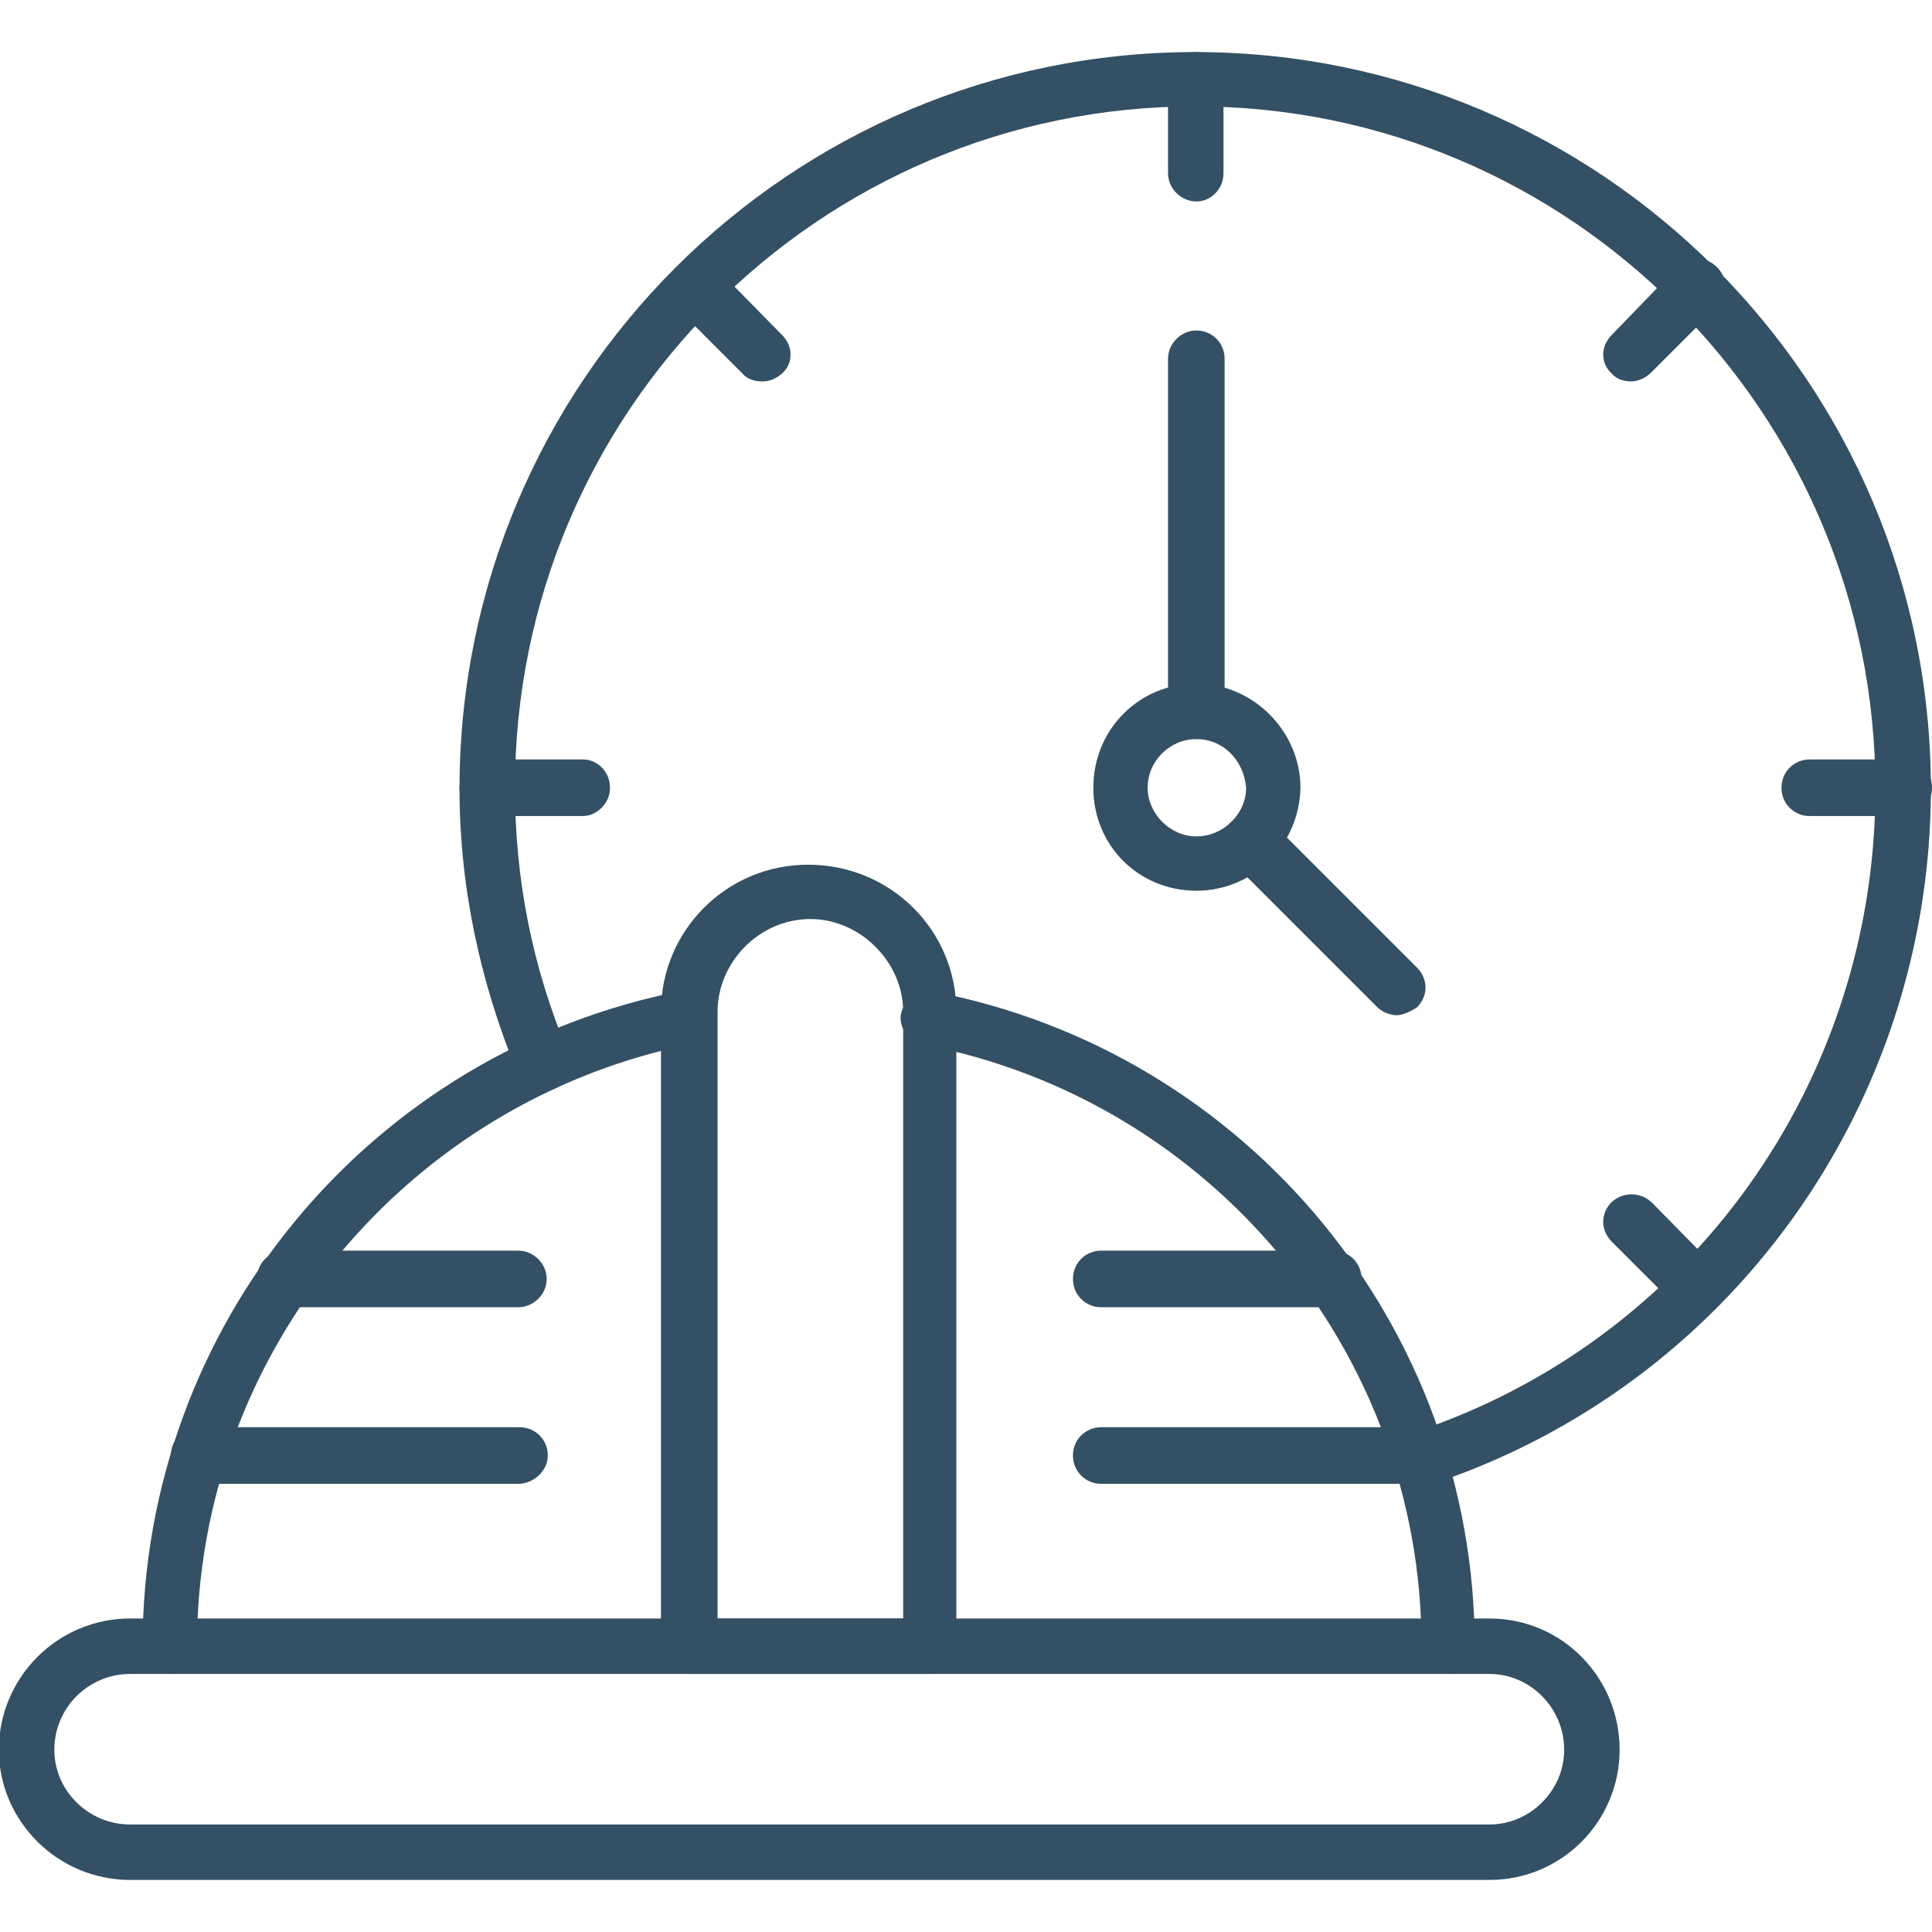
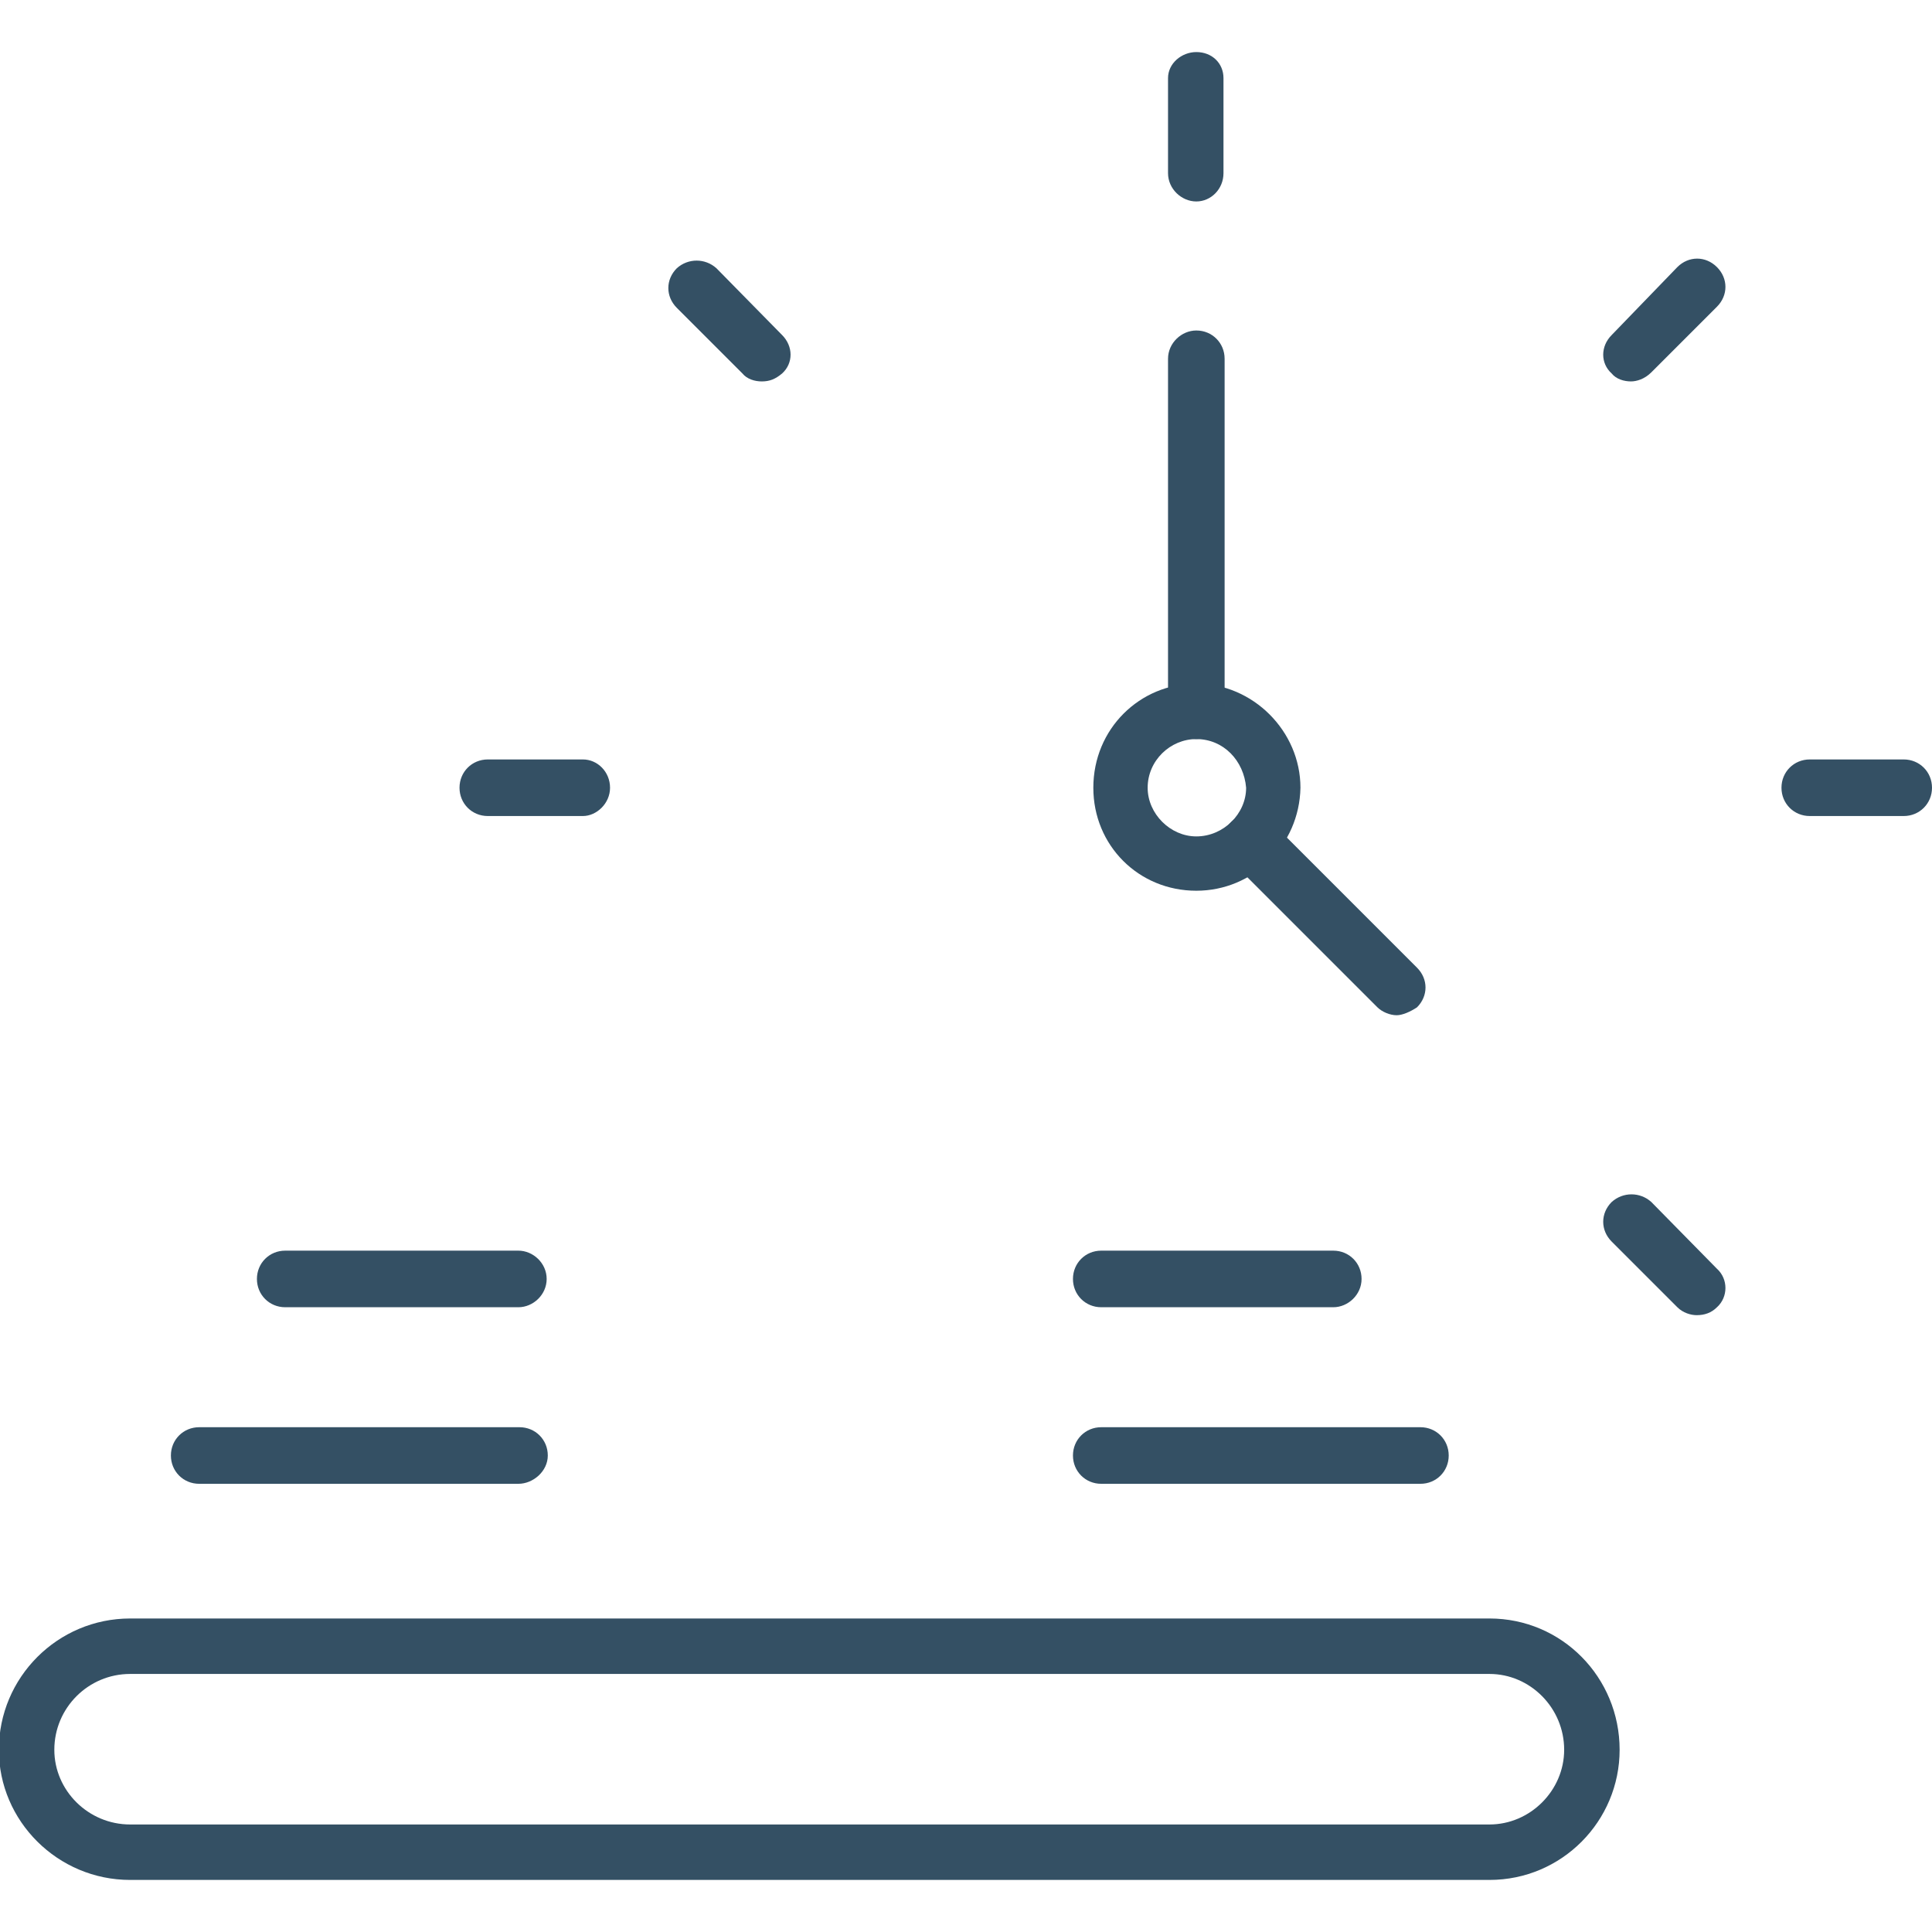
<svg xmlns="http://www.w3.org/2000/svg" version="1.1" width="512" height="512" x="0" y="0" viewBox="0 0 1707 1707" style="enable-background:new 0 0 512 512" xml:space="preserve" class="">
  <g>
-     <path d="M1281 1479c-14 0-25-11-25-25 0-258-185-482-440-531-13-2-22-15-20-27 3-13 16-23 28-20 278 53 479 297 479 579 2 13-9 24-22 24zm-1130 0c-14 0-25-11-25-25 0-283 201-526 479-579 12-3 26 5 28 19 2 13-6 27-20 28-254 50-439 274-439 533 0 13-11 24-23 24z" class="" fill="#345064" opacity="1" data-original="#000000" />
    <path d="M1316 1661H115c-64 0-116-52-116-115 0-64 52-116 116-116h1201c64 0 115 52 115 116 0 63-51 115-115 115zM115 1479c-37 0-67 30-67 67 0 36 30 66 67 66h1201c36 0 66-30 66-66 0-37-30-67-66-67H115zM458 1155H252c-14 0-25-11-25-25s11-25 25-25h206c13 0 25 11 25 25s-12 25-25 25zM458 1311H176c-14 0-25-11-25-25s11-25 25-25h283c14 0 25 11 25 25s-13 25-26 25zM1178 1155H973c-14 0-25-11-25-25s11-25 25-25h205c14 0 25 11 25 25s-12 25-25 25zM1255 1311H973c-14 0-25-11-25-25s11-25 25-25h282c14 0 25 11 25 25s-11 25-25 25z" class="" fill="#345064" opacity="1" data-original="#000000" />
-     <path d="M821 1479H609c-14 0-25-11-25-25V894c0-72 58-130 130-130 73 0 131 58 131 130v561c0 13-11 24-24 24zm-187-49h164V894c0-44-38-82-82-82-45 0-82 38-82 82v536z" class="" fill="#345064" opacity="1" data-original="#000000" />
-     <path d="M1256 1314c-10 0-19-7-24-17-4-12 3-26 16-31 246-81 409-311 409-569 0-332-269-603-601-603S455 364 455 696c0 80 15 158 47 234 6 13-1 27-12 32-13 6-27-1-32-12-34-82-52-167-52-253 0-360 292-651 650-651s650 291 650 651c0 279-178 528-443 615-3 2-4 2-7 2z" class="" fill="#345064" opacity="1" data-original="#000000" />
    <path d="M1057 178c-13 0-25-11-25-25V69c0-13 12-23 25-23 14 0 24 10 24 23v84c0 14-11 25-24 25zM1441 337c-6 0-13-2-17-7-10-9-10-24 0-34l58-60c10-10 25-10 35 0s10 25 0 35l-58 58c-6 6-13 8-18 8zM1682 721h-83c-14 0-25-11-25-25s11-25 25-25h83c14 0 25 11 25 25s-11 25-25 25zM1499 1162c-5 0-12-2-17-7l-58-58c-10-10-10-25 0-35 10-9 25-9 35 0l58 59c10 9 10 25 0 34-5 5-11 7-18 7zM515 721h-84c-14 0-25-11-25-25s11-25 25-25h84c13 0 24 11 24 25s-12 25-24 25zM673 337c-6 0-13-2-17-7l-58-58c-10-10-10-25 0-35 10-9 25-9 35 0l58 59c10 10 10 25 0 34-6 5-11 7-18 7zM1057 787c-51 0-91-40-91-91 0-52 41-92 91-92s92 42 92 92c-1 51-42 91-92 91zm0-134c-23 0-43 19-43 43 0 23 20 43 43 43 24 0 44-20 44-43-2-24-20-43-44-43z" class="" fill="#345064" opacity="1" data-original="#000000" />
    <path d="M1057 653c-13 0-25-11-25-25V317c0-14 12-25 25-25 14 0 25 11 25 25v312c-1 13-12 24-25 24zM1234 897c-6 0-13-3-17-7l-129-129c-10-10-10-25 0-35 10-9 25-9 35 0l129 129c10 10 10 25 0 35-6 4-13 7-18 7z" class="" fill="#345064" opacity="1" data-original="#000000" />
  </g>
</svg>